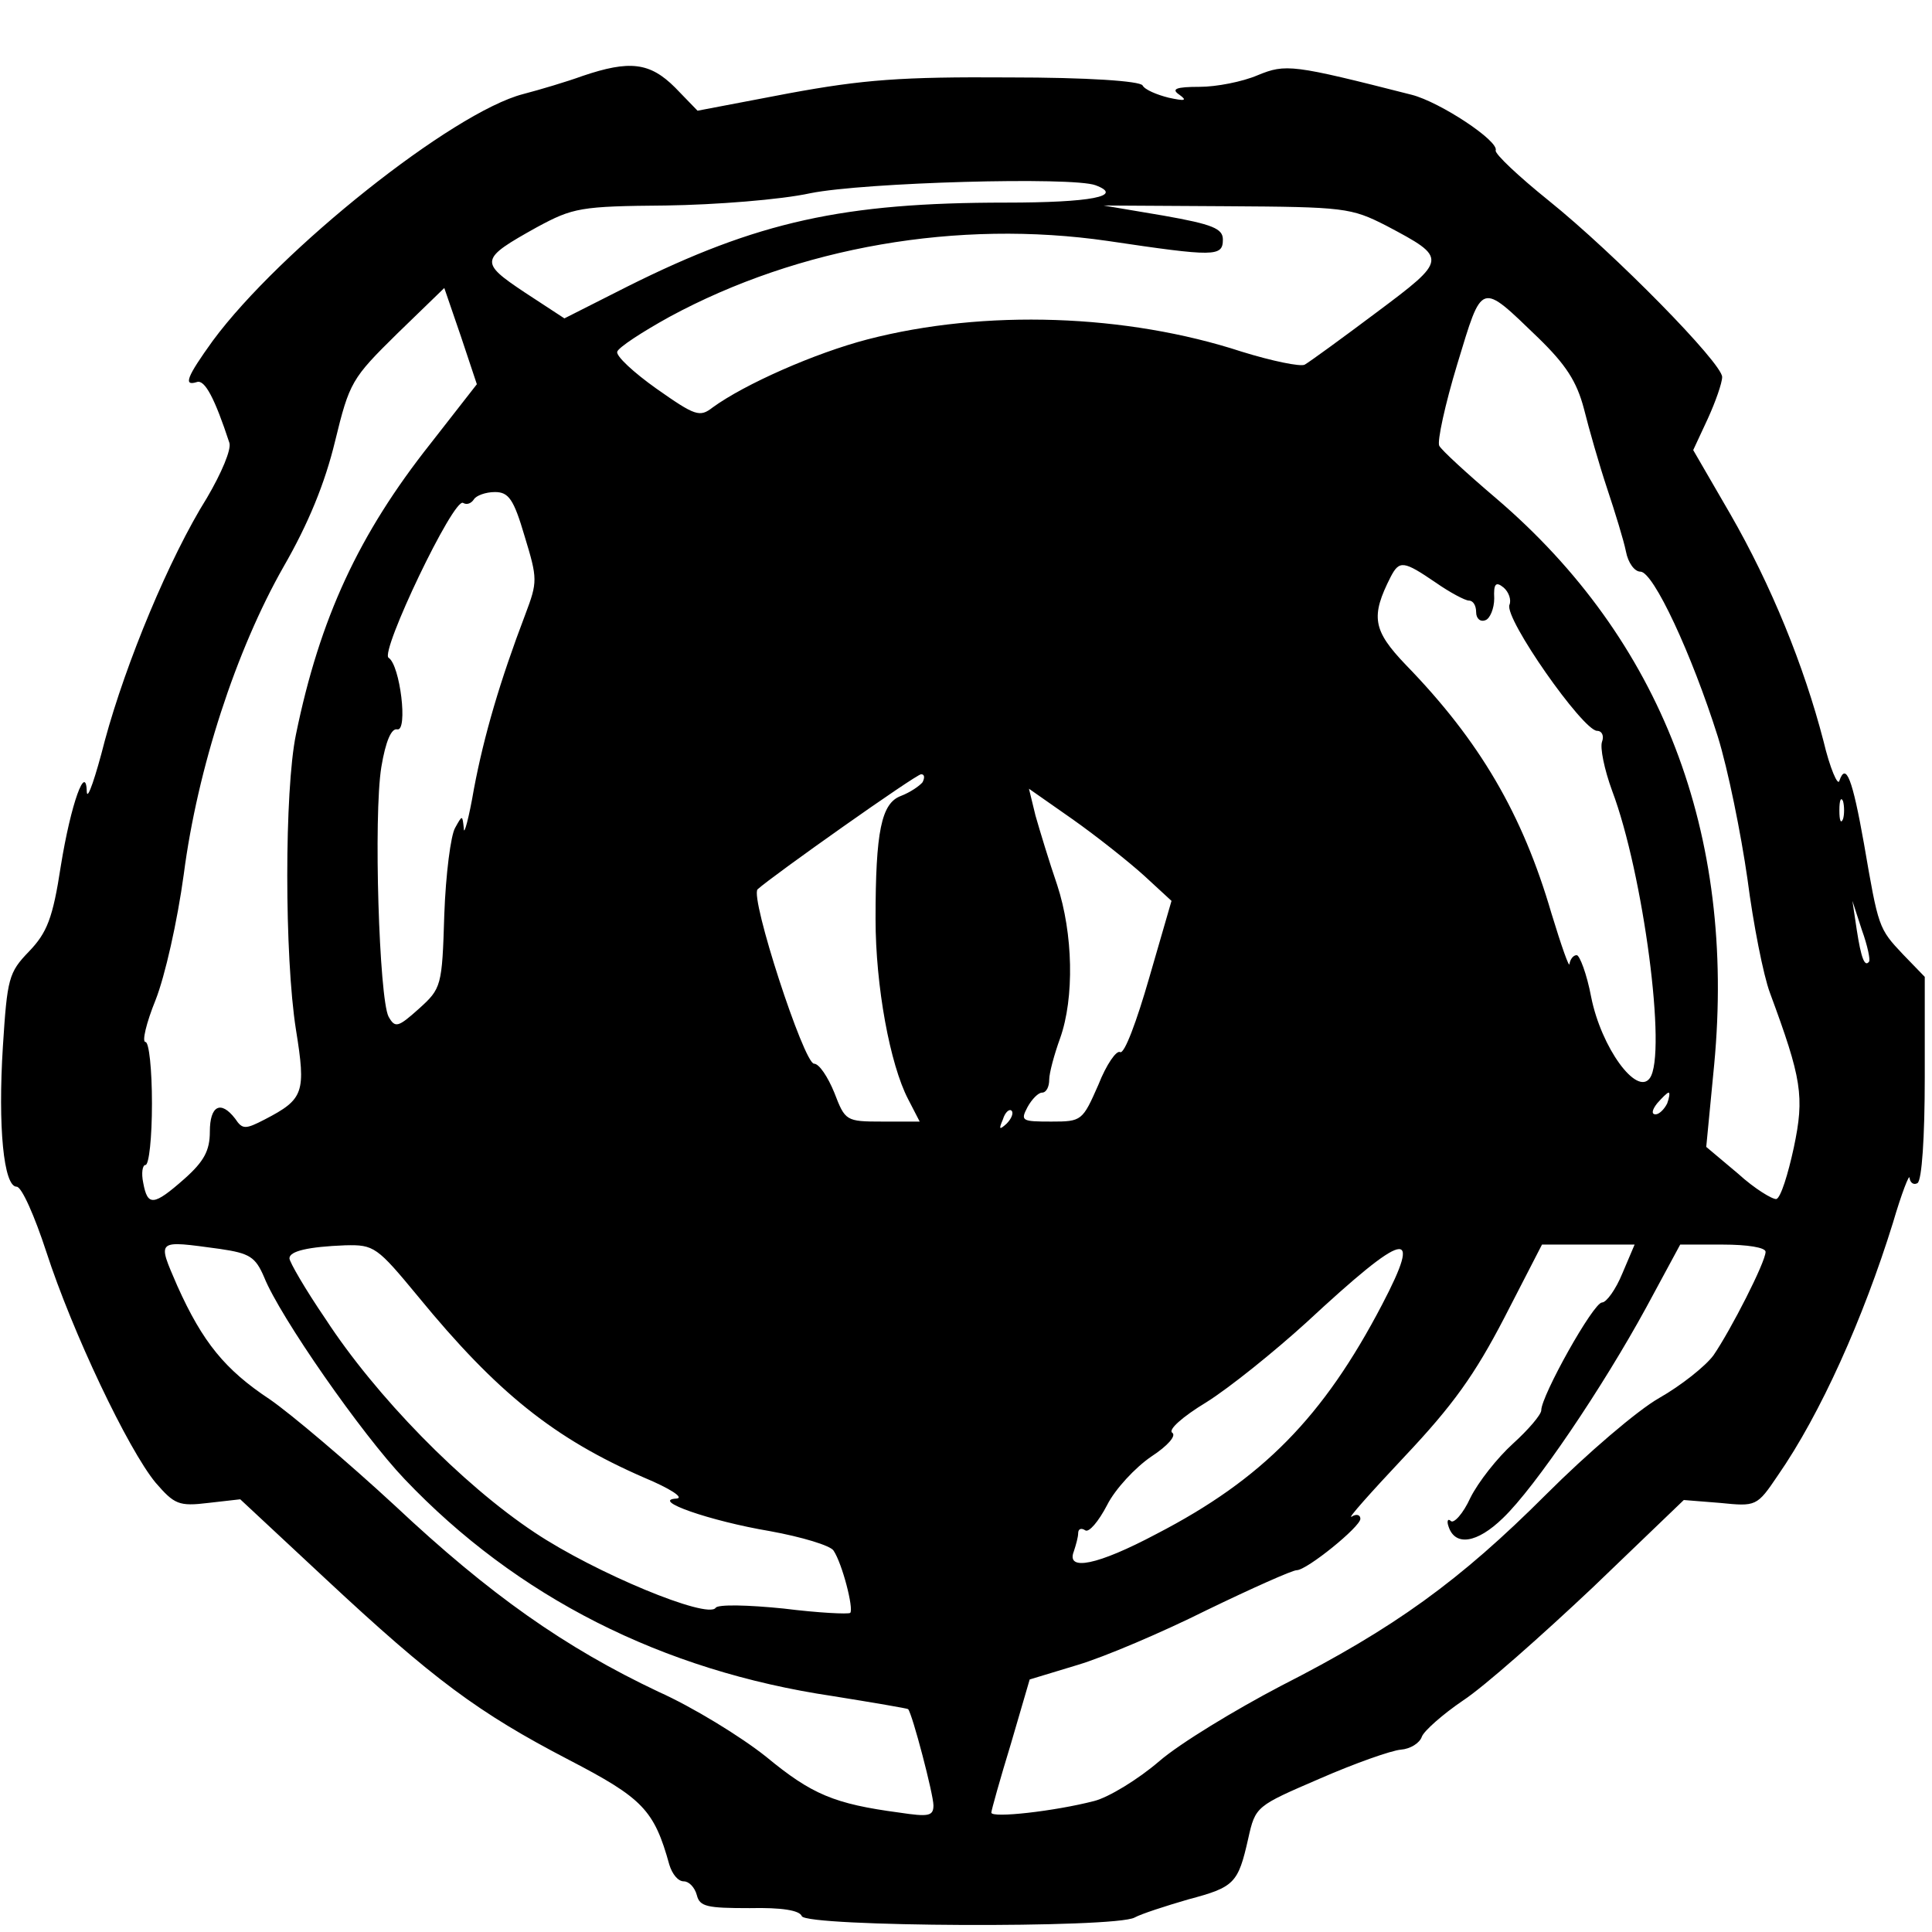
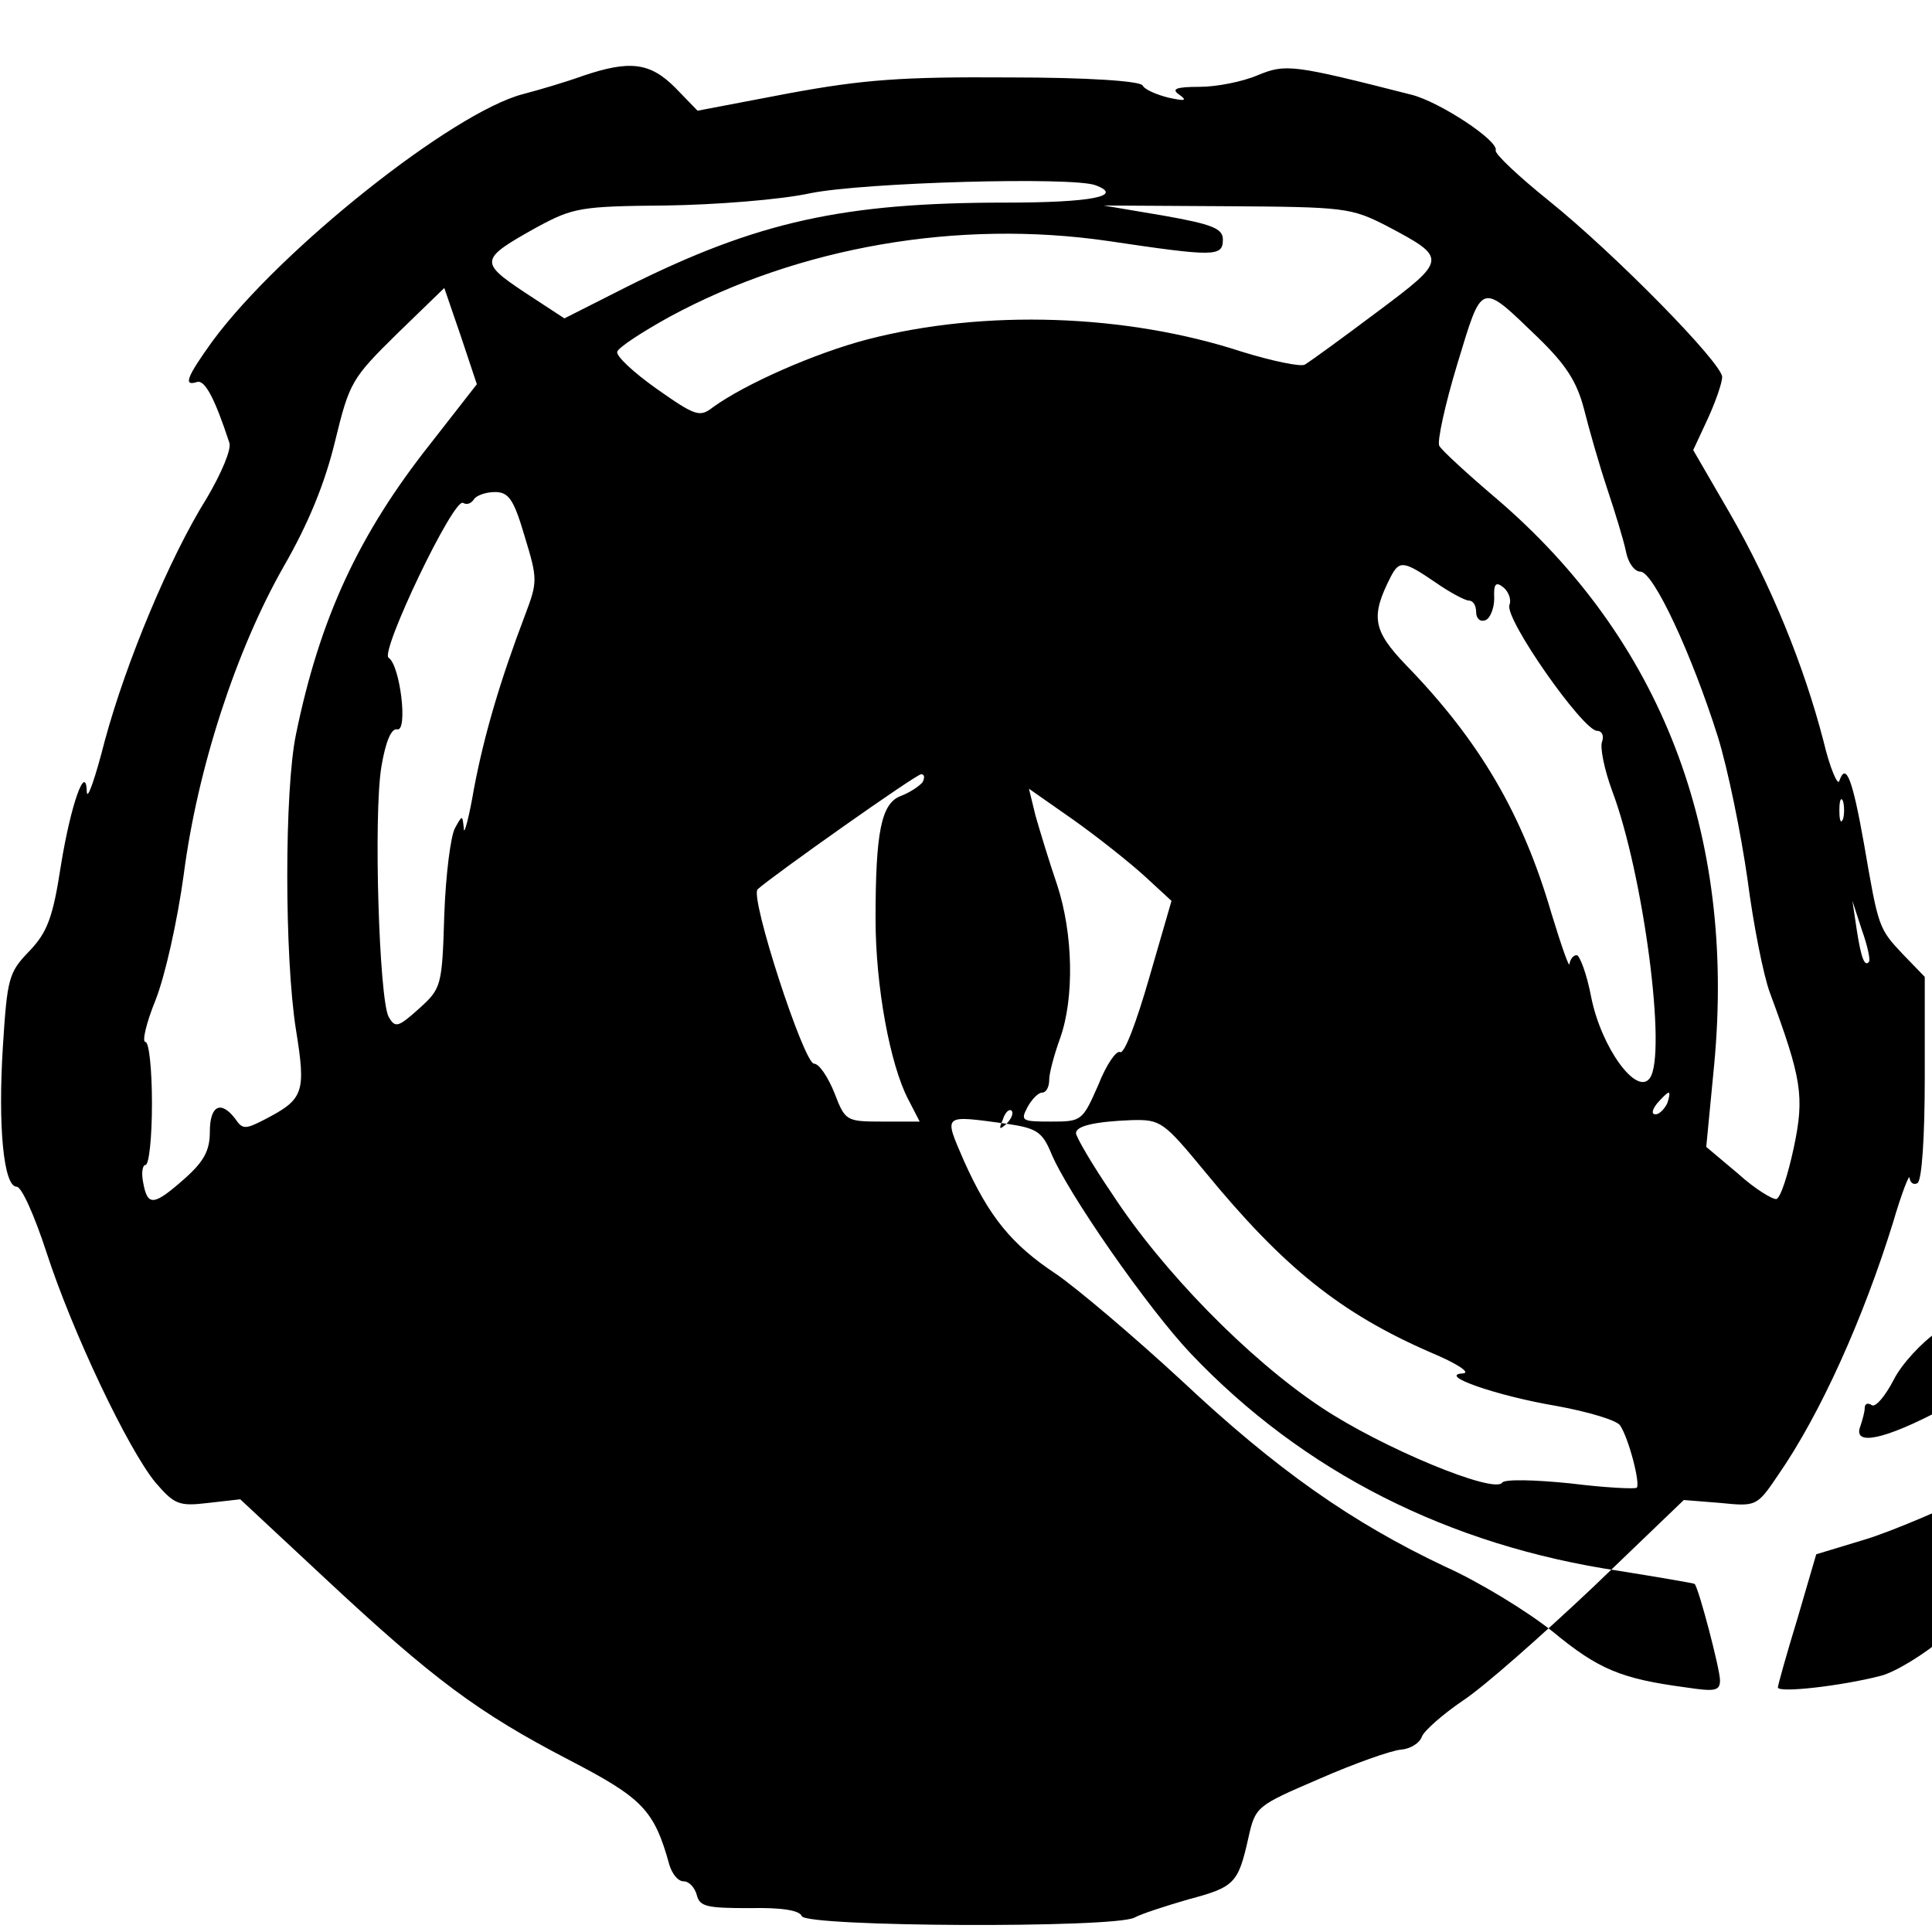
<svg xmlns="http://www.w3.org/2000/svg" version="1.0" width="200pt" height="200pt" viewBox="0 0 267 267" preserveAspectRatio="xMidYMid meet">
  <g transform="translate(0,267) scale(0.1,-0.1)" fill="#000000" stroke="none">
-     <path d="M805 2565 c-22 -8 -59 -19 -82 -25 -97 -25 -336 -215 -429 -341 -36 -50 -41 -63 -22 -57 11 4 25 -23 45 -84 3 -9 -11 -42 -31 -76 -52 -83 -112 -228 -141 -335 -13 -51 -24 -83 -25 -72 -1 42 -22 -15 -36 -102 -11 -72 -19 -92 -44 -118 -28 -29 -30 -37 -36 -131 -7 -111 1 -194 19 -194 7 0 25 -41 41 -90 36 -111 113 -273 151 -319 26 -30 32 -33 73 -28 l44 5 118 -110 c149 -139 211 -185 336 -250 102 -53 118 -69 139 -145 4 -13 12 -23 20 -23 7 0 15 -8 18 -19 4 -16 14 -18 73 -18 44 1 69 -3 72 -11 5 -15 433 -17 460 -2 9 5 43 16 74 25 64 17 69 22 83 84 10 45 11 45 99 83 48 21 99 39 112 40 13 1 26 9 29 18 3 8 29 31 57 50 29 19 109 90 179 156 l126 121 50 -4 c50 -5 51 -5 80 38 59 85 118 217 159 349 12 41 23 69 23 62 1 -7 6 -10 11 -7 6 4 10 63 10 146 l0 139 -30 31 c-34 36 -34 37 -54 153 -16 90 -25 113 -34 87 -2 -8 -13 17 -22 55 -27 104 -72 215 -129 314 l-51 88 20 43 c11 24 20 50 20 58 0 19 -148 170 -240 244 -41 33 -74 64 -73 69 5 13 -77 67 -116 77 -165 42 -174 43 -213 27 -21 -9 -57 -16 -80 -16 -33 0 -40 -3 -28 -11 11 -8 8 -9 -15 -4 -16 4 -33 11 -36 17 -4 6 -75 11 -185 11 -148 1 -201 -3 -304 -22 l-126 -24 -31 32 c-35 35 -63 38 -128 16z m709 -151 c40 -15 -6 -24 -124 -24 -224 0 -343 -26 -523 -116 l-87 -44 -55 36 c-63 42 -62 46 17 90 50 27 60 29 178 30 69 1 159 8 200 17 75 15 362 23 394 11z m402 -56 c85 -45 85 -46 -14 -120 -48 -36 -92 -68 -99 -72 -6 -3 -45 5 -87 18 -159 52 -355 59 -517 17 -73 -19 -170 -62 -214 -94 -18 -14 -24 -12 -78 26 -31 22 -56 45 -54 51 2 6 34 27 72 48 179 97 399 135 606 105 148 -22 159 -22 159 2 0 15 -14 21 -82 33 l-83 14 170 -1 c163 -1 172 -2 221 -27z m-1321 -301 c-99 -125 -153 -241 -186 -402 -16 -77 -16 -307 0 -408 14 -87 11 -96 -43 -124 -27 -14 -31 -14 -41 1 -20 26 -35 18 -35 -18 0 -26 -8 -41 -35 -65 -43 -38 -51 -38 -57 -6 -3 14 -1 25 3 25 5 0 9 38 9 85 0 47 -4 85 -9 85 -5 0 1 26 14 58 13 33 30 108 39 174 19 146 72 309 138 425 34 59 57 115 71 173 20 82 23 87 86 149 l65 63 23 -67 22 -66 -64 -82z m1531 146 c38 -37 53 -60 63 -98 7 -28 21 -77 32 -110 11 -33 23 -72 26 -87 3 -16 12 -28 20 -28 18 0 71 -114 107 -228 14 -45 32 -134 41 -197 8 -62 22 -133 31 -157 44 -119 48 -143 33 -214 -8 -37 -18 -69 -24 -71 -5 -1 -30 14 -53 35 l-44 37 11 114 c30 319 -73 587 -301 782 -40 34 -76 67 -79 73 -3 6 8 57 25 113 35 115 31 114 112 36z m-1401 -274 c18 -59 18 -63 1 -108 -35 -92 -57 -167 -71 -241 -7 -41 -14 -66 -14 -55 -2 19 -2 19 -12 1 -6 -10 -13 -64 -15 -120 -3 -99 -4 -102 -35 -130 -29 -26 -33 -27 -42 -11 -13 25 -21 277 -10 345 6 36 14 54 22 52 15 -3 4 89 -12 99 -12 8 90 222 103 214 5 -3 11 -1 15 5 3 5 16 10 29 10 19 0 26 -10 41 -61z m1259 -64 c20 -14 41 -25 46 -25 6 0 10 -7 10 -16 0 -9 6 -14 13 -11 6 2 12 16 12 30 -1 20 2 24 13 15 7 -6 11 -17 8 -24 -7 -19 101 -173 121 -174 7 0 10 -7 7 -15 -3 -8 3 -38 14 -68 43 -114 76 -364 52 -397 -18 -25 -67 42 -81 112 -6 32 -16 58 -20 58 -5 0 -9 -6 -10 -12 0 -7 -11 24 -25 70 -40 137 -99 238 -201 343 -46 48 -49 67 -21 122 12 23 18 22 62 -8z m-709 -276 c-4 -5 -17 -14 -30 -19 -27 -10 -35 -49 -35 -170 0 -93 20 -201 45 -249 l16 -31 -52 0 c-50 0 -51 1 -66 40 -9 22 -21 40 -28 40 -14 0 -89 230 -78 241 21 19 219 159 226 159 5 0 5 -5 2 -11z m306 -129 l38 -35 -31 -107 c-17 -59 -34 -105 -40 -102 -5 3 -19 -17 -30 -45 -22 -50 -23 -51 -65 -51 -41 0 -43 1 -33 20 6 11 15 20 20 20 6 0 10 8 10 18 0 9 7 35 15 57 20 56 18 145 -4 212 -11 32 -24 75 -30 96 l-9 37 60 -42 c34 -24 78 -59 99 -78z m966 78 c-3 -7 -5 -2 -5 12 0 14 2 19 5 13 2 -7 2 -19 0 -25z m36 -197 c-6 -8 -11 5 -17 44 l-6 40 13 -40 c8 -22 12 -42 10 -44z m-279 -196 c-4 -8 -11 -15 -16 -15 -6 0 -5 6 2 15 7 8 14 15 16 15 2 0 1 -7 -2 -15z m-913 -28 c-10 -9 -11 -8 -5 6 3 10 9 15 12 12 3 -3 0 -11 -7 -18z m-1087 -173 c41 -6 49 -11 61 -39 22 -55 135 -217 194 -279 155 -163 356 -265 592 -300 56 -9 103 -17 104 -18 6 -7 35 -118 35 -133 0 -15 -7 -16 -47 -10 -90 12 -121 25 -184 77 -35 28 -102 69 -149 90 -129 61 -233 134 -364 257 -66 61 -144 127 -173 147 -62 41 -93 79 -128 157 -28 65 -30 63 59 51z m274 -66 c109 -133 188 -196 312 -250 36 -15 56 -28 45 -29 -37 -2 46 -31 129 -45 44 -8 84 -20 88 -27 12 -18 28 -80 23 -86 -3 -2 -44 0 -92 6 -49 5 -91 6 -94 1 -11 -16 -166 48 -250 104 -101 67 -220 189 -289 295 -28 41 -50 79 -50 84 0 10 26 16 77 18 40 1 44 -2 101 -71z m1332 -11 c-81 -155 -165 -241 -312 -317 -81 -43 -125 -52 -114 -24 3 9 6 20 6 25 0 6 4 8 10 4 5 -3 18 12 30 35 11 22 39 52 61 67 23 15 35 29 29 33 -6 4 14 22 47 42 32 20 94 70 138 110 138 128 162 134 105 25z m332 43 c-9 -22 -22 -40 -28 -40 -12 0 -84 -129 -84 -149 0 -6 -18 -27 -39 -46 -22 -20 -48 -53 -59 -75 -10 -22 -23 -36 -27 -32 -4 4 -6 0 -3 -8 9 -27 39 -23 75 12 45 43 138 181 198 291 l47 87 59 0 c34 0 59 -4 59 -10 0 -14 -48 -108 -72 -143 -11 -15 -45 -42 -75 -59 -30 -17 -100 -77 -156 -133 -120 -120 -210 -185 -367 -265 -63 -33 -139 -79 -168 -104 -29 -25 -70 -50 -90 -55 -54 -14 -142 -24 -142 -16 0 3 12 46 27 95 l26 89 66 20 c37 11 117 45 179 76 62 30 118 55 124 55 14 0 88 60 88 71 0 6 -6 7 -12 3 -7 -4 26 33 73 83 67 71 97 113 138 192 l52 101 64 0 64 0 -17 -40z" />
+     <path d="M805 2565 c-22 -8 -59 -19 -82 -25 -97 -25 -336 -215 -429 -341 -36 -50 -41 -63 -22 -57 11 4 25 -23 45 -84 3 -9 -11 -42 -31 -76 -52 -83 -112 -228 -141 -335 -13 -51 -24 -83 -25 -72 -1 42 -22 -15 -36 -102 -11 -72 -19 -92 -44 -118 -28 -29 -30 -37 -36 -131 -7 -111 1 -194 19 -194 7 0 25 -41 41 -90 36 -111 113 -273 151 -319 26 -30 32 -33 73 -28 l44 5 118 -110 c149 -139 211 -185 336 -250 102 -53 118 -69 139 -145 4 -13 12 -23 20 -23 7 0 15 -8 18 -19 4 -16 14 -18 73 -18 44 1 69 -3 72 -11 5 -15 433 -17 460 -2 9 5 43 16 74 25 64 17 69 22 83 84 10 45 11 45 99 83 48 21 99 39 112 40 13 1 26 9 29 18 3 8 29 31 57 50 29 19 109 90 179 156 l126 121 50 -4 c50 -5 51 -5 80 38 59 85 118 217 159 349 12 41 23 69 23 62 1 -7 6 -10 11 -7 6 4 10 63 10 146 l0 139 -30 31 c-34 36 -34 37 -54 153 -16 90 -25 113 -34 87 -2 -8 -13 17 -22 55 -27 104 -72 215 -129 314 l-51 88 20 43 c11 24 20 50 20 58 0 19 -148 170 -240 244 -41 33 -74 64 -73 69 5 13 -77 67 -116 77 -165 42 -174 43 -213 27 -21 -9 -57 -16 -80 -16 -33 0 -40 -3 -28 -11 11 -8 8 -9 -15 -4 -16 4 -33 11 -36 17 -4 6 -75 11 -185 11 -148 1 -201 -3 -304 -22 l-126 -24 -31 32 c-35 35 -63 38 -128 16z m709 -151 c40 -15 -6 -24 -124 -24 -224 0 -343 -26 -523 -116 l-87 -44 -55 36 c-63 42 -62 46 17 90 50 27 60 29 178 30 69 1 159 8 200 17 75 15 362 23 394 11z m402 -56 c85 -45 85 -46 -14 -120 -48 -36 -92 -68 -99 -72 -6 -3 -45 5 -87 18 -159 52 -355 59 -517 17 -73 -19 -170 -62 -214 -94 -18 -14 -24 -12 -78 26 -31 22 -56 45 -54 51 2 6 34 27 72 48 179 97 399 135 606 105 148 -22 159 -22 159 2 0 15 -14 21 -82 33 l-83 14 170 -1 c163 -1 172 -2 221 -27z m-1321 -301 c-99 -125 -153 -241 -186 -402 -16 -77 -16 -307 0 -408 14 -87 11 -96 -43 -124 -27 -14 -31 -14 -41 1 -20 26 -35 18 -35 -18 0 -26 -8 -41 -35 -65 -43 -38 -51 -38 -57 -6 -3 14 -1 25 3 25 5 0 9 38 9 85 0 47 -4 85 -9 85 -5 0 1 26 14 58 13 33 30 108 39 174 19 146 72 309 138 425 34 59 57 115 71 173 20 82 23 87 86 149 l65 63 23 -67 22 -66 -64 -82z m1531 146 c38 -37 53 -60 63 -98 7 -28 21 -77 32 -110 11 -33 23 -72 26 -87 3 -16 12 -28 20 -28 18 0 71 -114 107 -228 14 -45 32 -134 41 -197 8 -62 22 -133 31 -157 44 -119 48 -143 33 -214 -8 -37 -18 -69 -24 -71 -5 -1 -30 14 -53 35 l-44 37 11 114 c30 319 -73 587 -301 782 -40 34 -76 67 -79 73 -3 6 8 57 25 113 35 115 31 114 112 36z m-1401 -274 c18 -59 18 -63 1 -108 -35 -92 -57 -167 -71 -241 -7 -41 -14 -66 -14 -55 -2 19 -2 19 -12 1 -6 -10 -13 -64 -15 -120 -3 -99 -4 -102 -35 -130 -29 -26 -33 -27 -42 -11 -13 25 -21 277 -10 345 6 36 14 54 22 52 15 -3 4 89 -12 99 -12 8 90 222 103 214 5 -3 11 -1 15 5 3 5 16 10 29 10 19 0 26 -10 41 -61z m1259 -64 c20 -14 41 -25 46 -25 6 0 10 -7 10 -16 0 -9 6 -14 13 -11 6 2 12 16 12 30 -1 20 2 24 13 15 7 -6 11 -17 8 -24 -7 -19 101 -173 121 -174 7 0 10 -7 7 -15 -3 -8 3 -38 14 -68 43 -114 76 -364 52 -397 -18 -25 -67 42 -81 112 -6 32 -16 58 -20 58 -5 0 -9 -6 -10 -12 0 -7 -11 24 -25 70 -40 137 -99 238 -201 343 -46 48 -49 67 -21 122 12 23 18 22 62 -8z m-709 -276 c-4 -5 -17 -14 -30 -19 -27 -10 -35 -49 -35 -170 0 -93 20 -201 45 -249 l16 -31 -52 0 c-50 0 -51 1 -66 40 -9 22 -21 40 -28 40 -14 0 -89 230 -78 241 21 19 219 159 226 159 5 0 5 -5 2 -11z m306 -129 l38 -35 -31 -107 c-17 -59 -34 -105 -40 -102 -5 3 -19 -17 -30 -45 -22 -50 -23 -51 -65 -51 -41 0 -43 1 -33 20 6 11 15 20 20 20 6 0 10 8 10 18 0 9 7 35 15 57 20 56 18 145 -4 212 -11 32 -24 75 -30 96 l-9 37 60 -42 c34 -24 78 -59 99 -78z m966 78 c-3 -7 -5 -2 -5 12 0 14 2 19 5 13 2 -7 2 -19 0 -25z m36 -197 c-6 -8 -11 5 -17 44 l-6 40 13 -40 c8 -22 12 -42 10 -44z m-279 -196 c-4 -8 -11 -15 -16 -15 -6 0 -5 6 2 15 7 8 14 15 16 15 2 0 1 -7 -2 -15z m-913 -28 c-10 -9 -11 -8 -5 6 3 10 9 15 12 12 3 -3 0 -11 -7 -18z c41 -6 49 -11 61 -39 22 -55 135 -217 194 -279 155 -163 356 -265 592 -300 56 -9 103 -17 104 -18 6 -7 35 -118 35 -133 0 -15 -7 -16 -47 -10 -90 12 -121 25 -184 77 -35 28 -102 69 -149 90 -129 61 -233 134 -364 257 -66 61 -144 127 -173 147 -62 41 -93 79 -128 157 -28 65 -30 63 59 51z m274 -66 c109 -133 188 -196 312 -250 36 -15 56 -28 45 -29 -37 -2 46 -31 129 -45 44 -8 84 -20 88 -27 12 -18 28 -80 23 -86 -3 -2 -44 0 -92 6 -49 5 -91 6 -94 1 -11 -16 -166 48 -250 104 -101 67 -220 189 -289 295 -28 41 -50 79 -50 84 0 10 26 16 77 18 40 1 44 -2 101 -71z m1332 -11 c-81 -155 -165 -241 -312 -317 -81 -43 -125 -52 -114 -24 3 9 6 20 6 25 0 6 4 8 10 4 5 -3 18 12 30 35 11 22 39 52 61 67 23 15 35 29 29 33 -6 4 14 22 47 42 32 20 94 70 138 110 138 128 162 134 105 25z m332 43 c-9 -22 -22 -40 -28 -40 -12 0 -84 -129 -84 -149 0 -6 -18 -27 -39 -46 -22 -20 -48 -53 -59 -75 -10 -22 -23 -36 -27 -32 -4 4 -6 0 -3 -8 9 -27 39 -23 75 12 45 43 138 181 198 291 l47 87 59 0 c34 0 59 -4 59 -10 0 -14 -48 -108 -72 -143 -11 -15 -45 -42 -75 -59 -30 -17 -100 -77 -156 -133 -120 -120 -210 -185 -367 -265 -63 -33 -139 -79 -168 -104 -29 -25 -70 -50 -90 -55 -54 -14 -142 -24 -142 -16 0 3 12 46 27 95 l26 89 66 20 c37 11 117 45 179 76 62 30 118 55 124 55 14 0 88 60 88 71 0 6 -6 7 -12 3 -7 -4 26 33 73 83 67 71 97 113 138 192 l52 101 64 0 64 0 -17 -40z" />
  </g>
</svg>